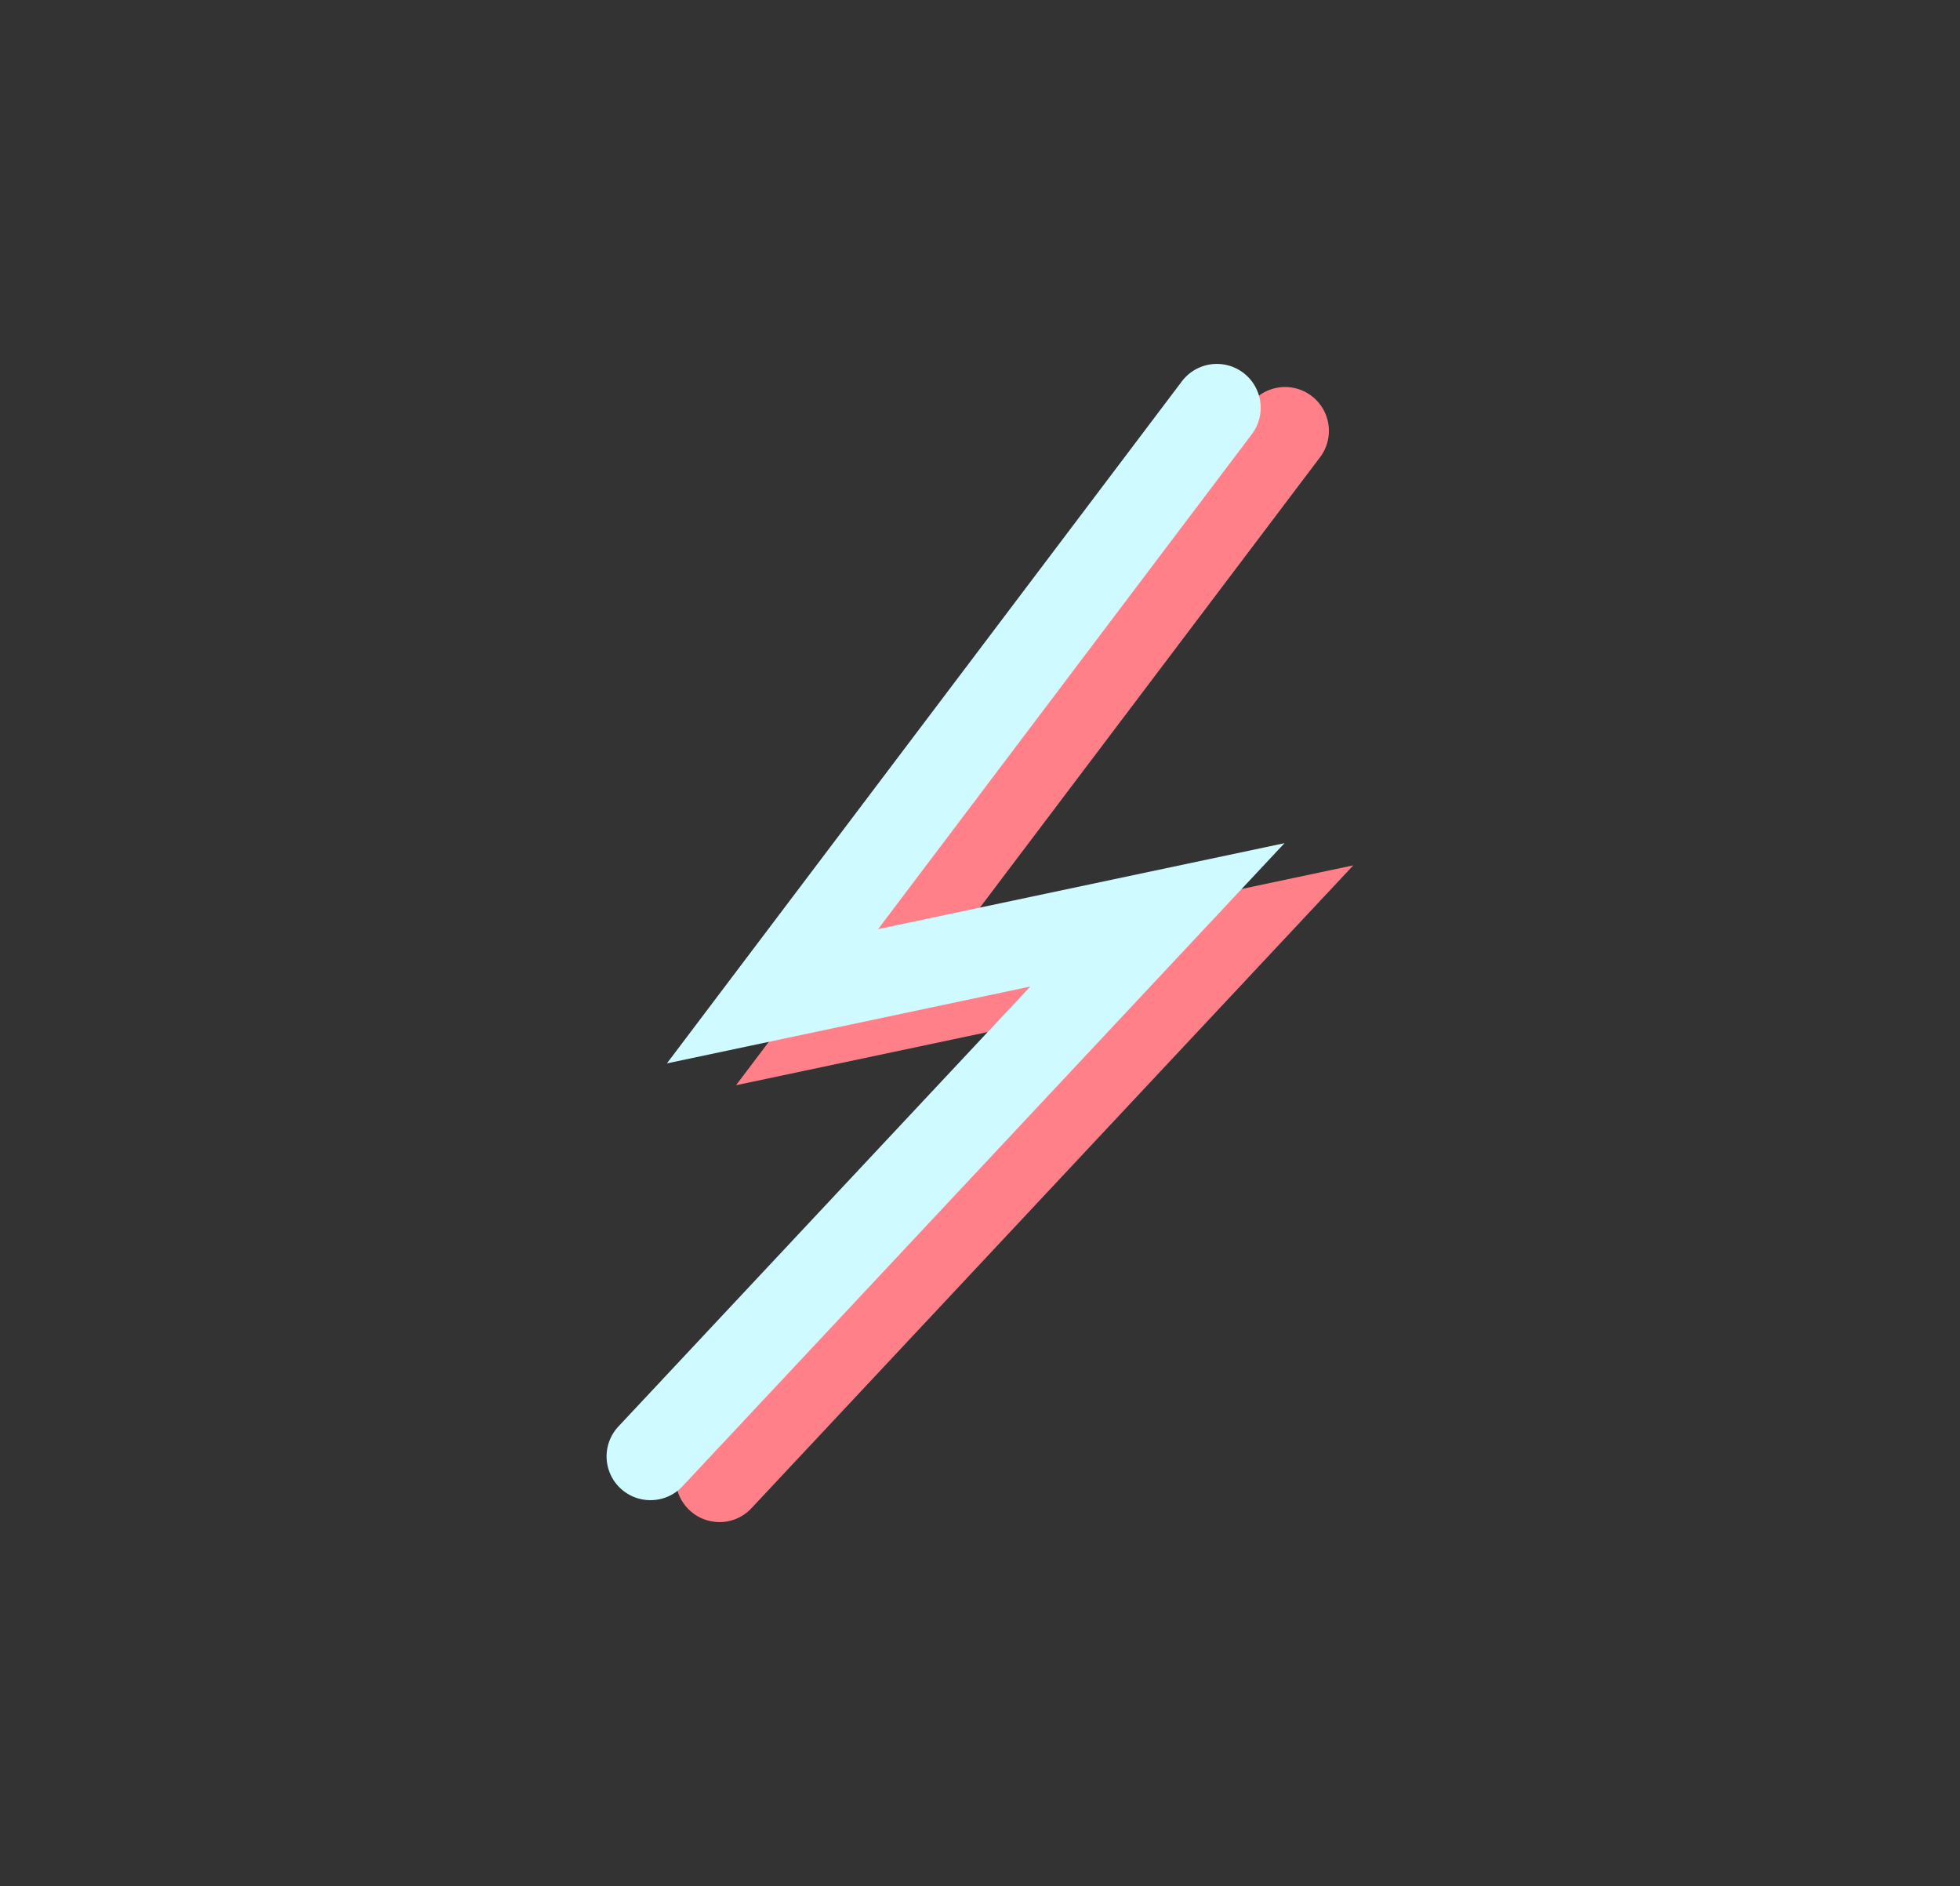
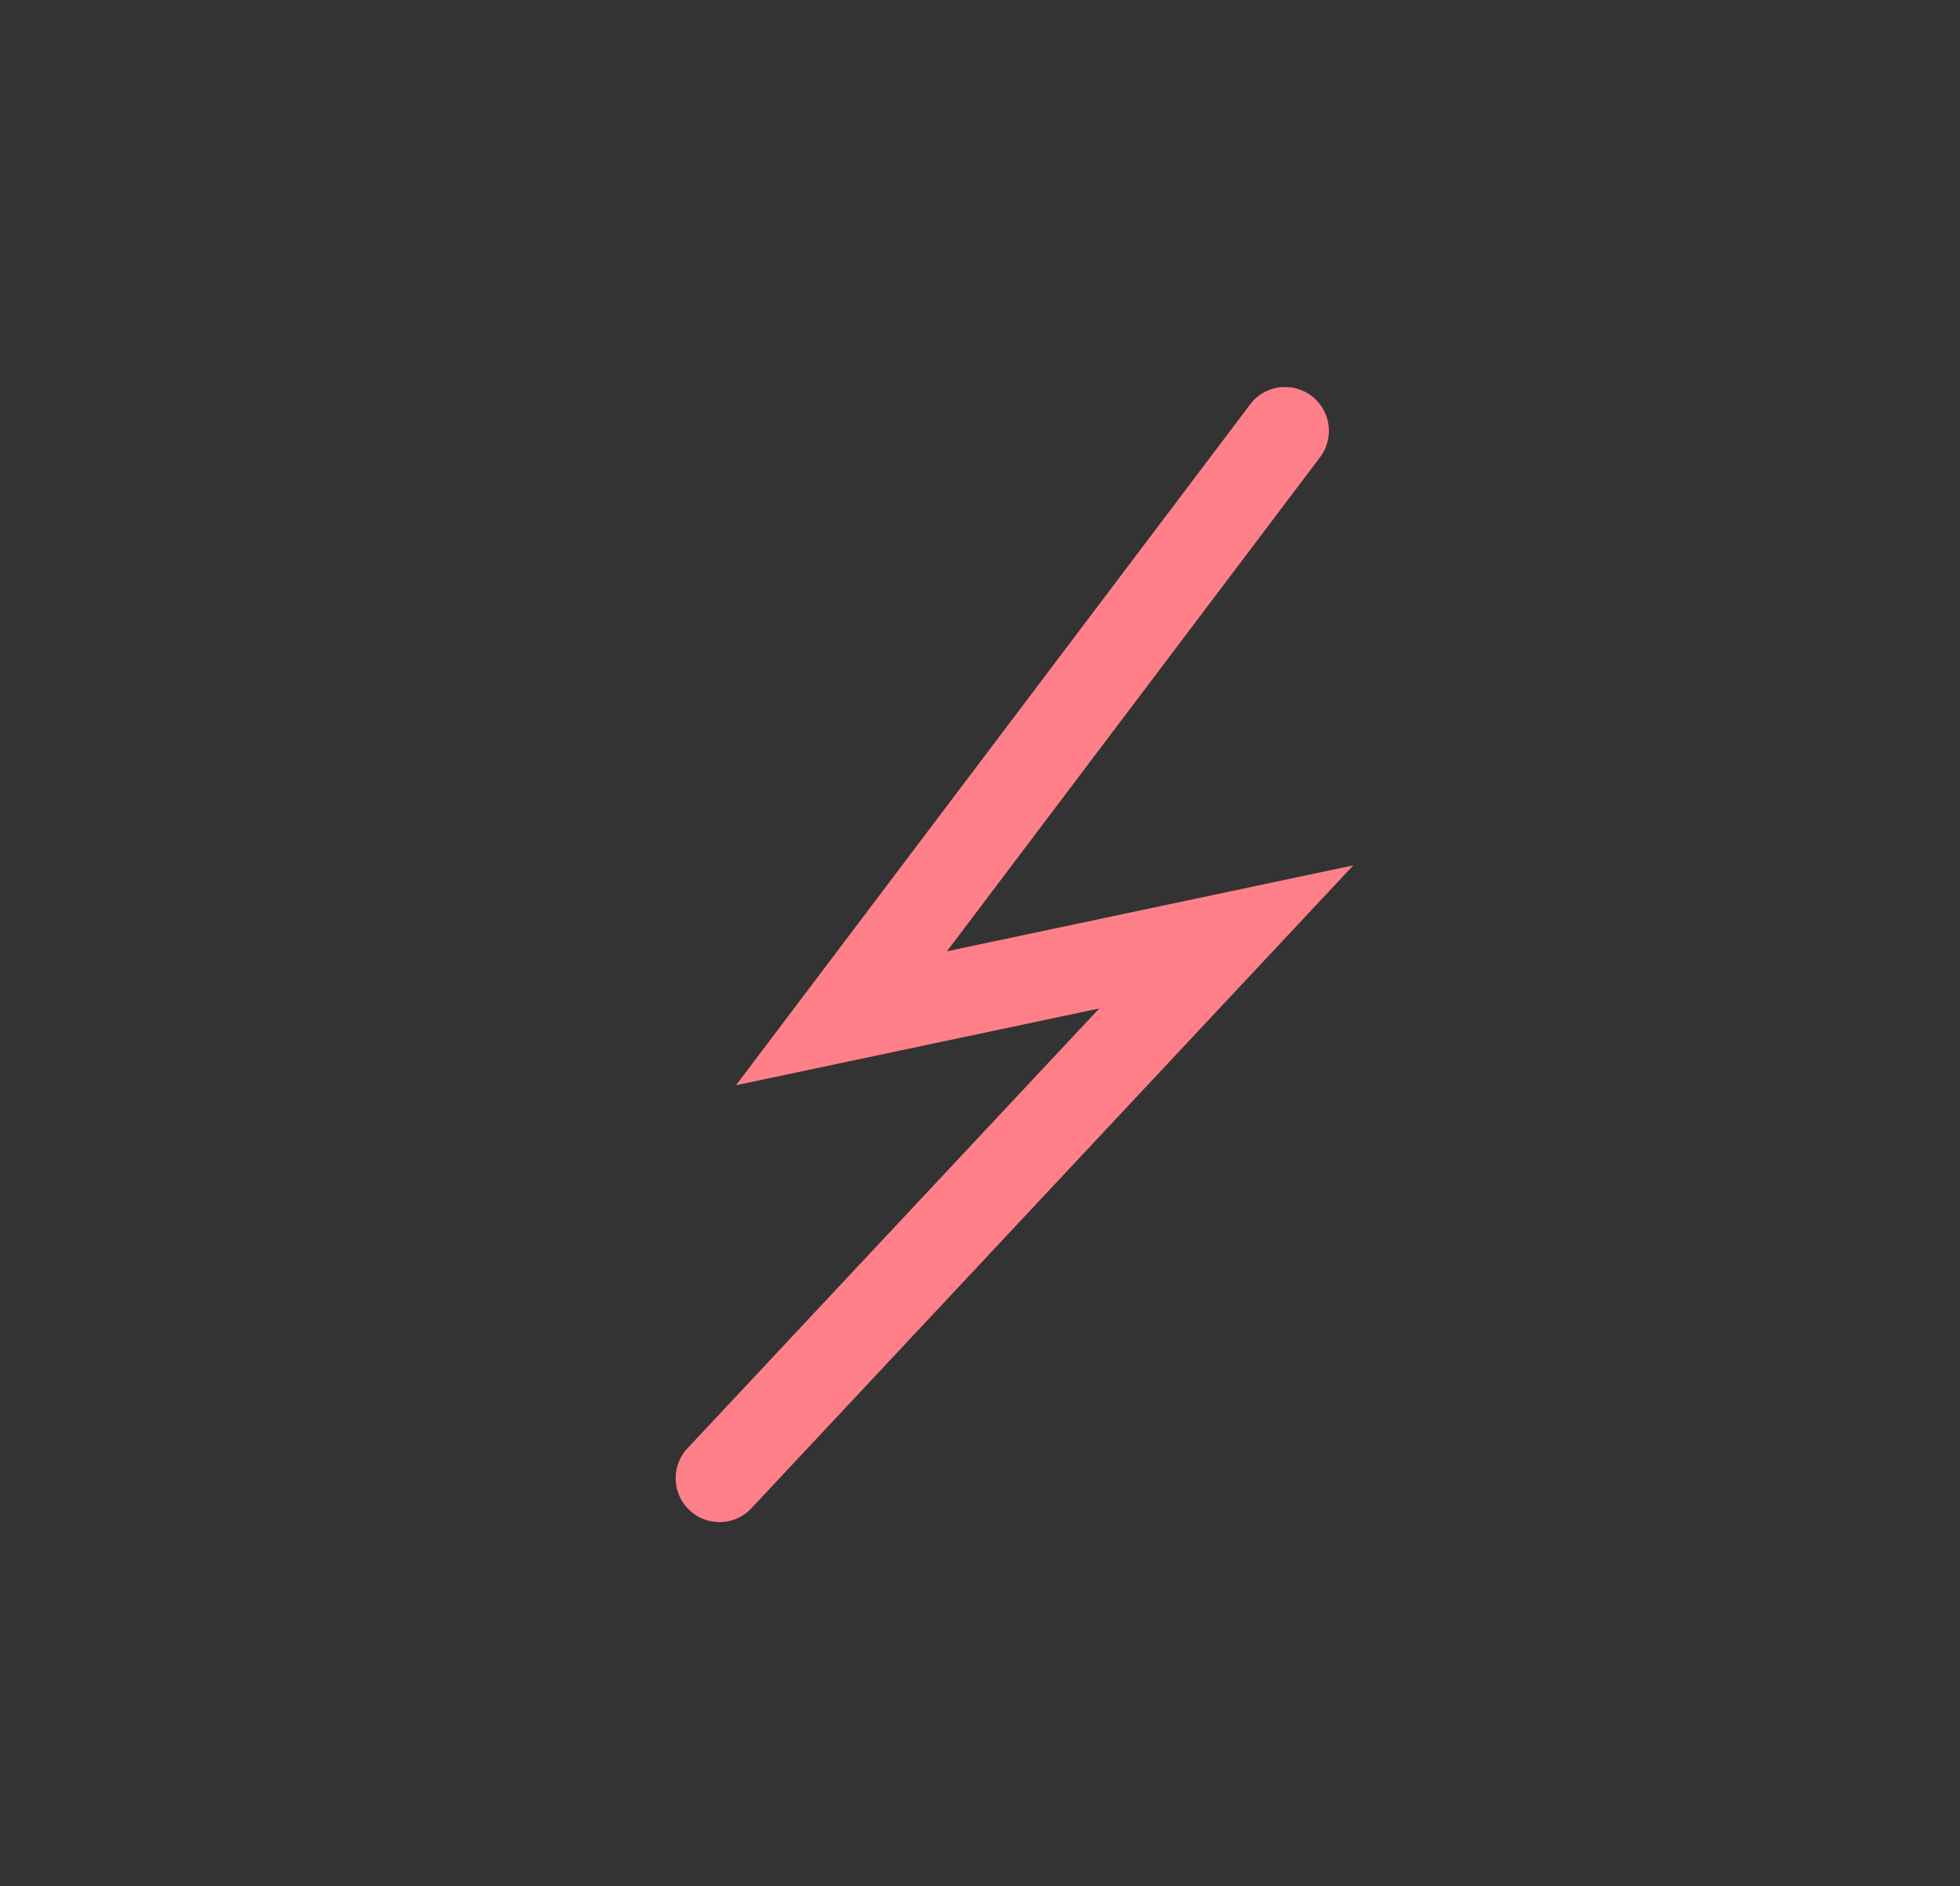
<svg xmlns="http://www.w3.org/2000/svg" id="Layer_1" data-name="Layer 1" viewBox="0 0 237 228">
  <rect x="0" y="0" width="237" height="228" fill="#333333" stroke="none" />
  <defs>
    <style>.cls-1{fill:#ff8089;}.cls-2{fill:#cffaff;}</style>
  </defs>
  <title>stik</title>
  <path class="cls-1" d="M87,184a5.3,5.3,0,0,1-3.87-8.92l49.79-53.17L89,131.19l62.27-82.44a5.3,5.3,0,0,1,8.45,6.39L114.5,115l49.14-10.39-72.8,77.74A5.25,5.25,0,0,1,87,184Z" />
-   <path class="cls-2" d="M78.65,181.35a5.29,5.29,0,0,1-3.86-8.92l49.79-53.17-43.94,9.29L142.91,46.1a5.3,5.3,0,0,1,8.46,6.39l-45.19,59.83,49.14-10.39-72.8,77.75A5.28,5.28,0,0,1,78.65,181.35Z" />
</svg>